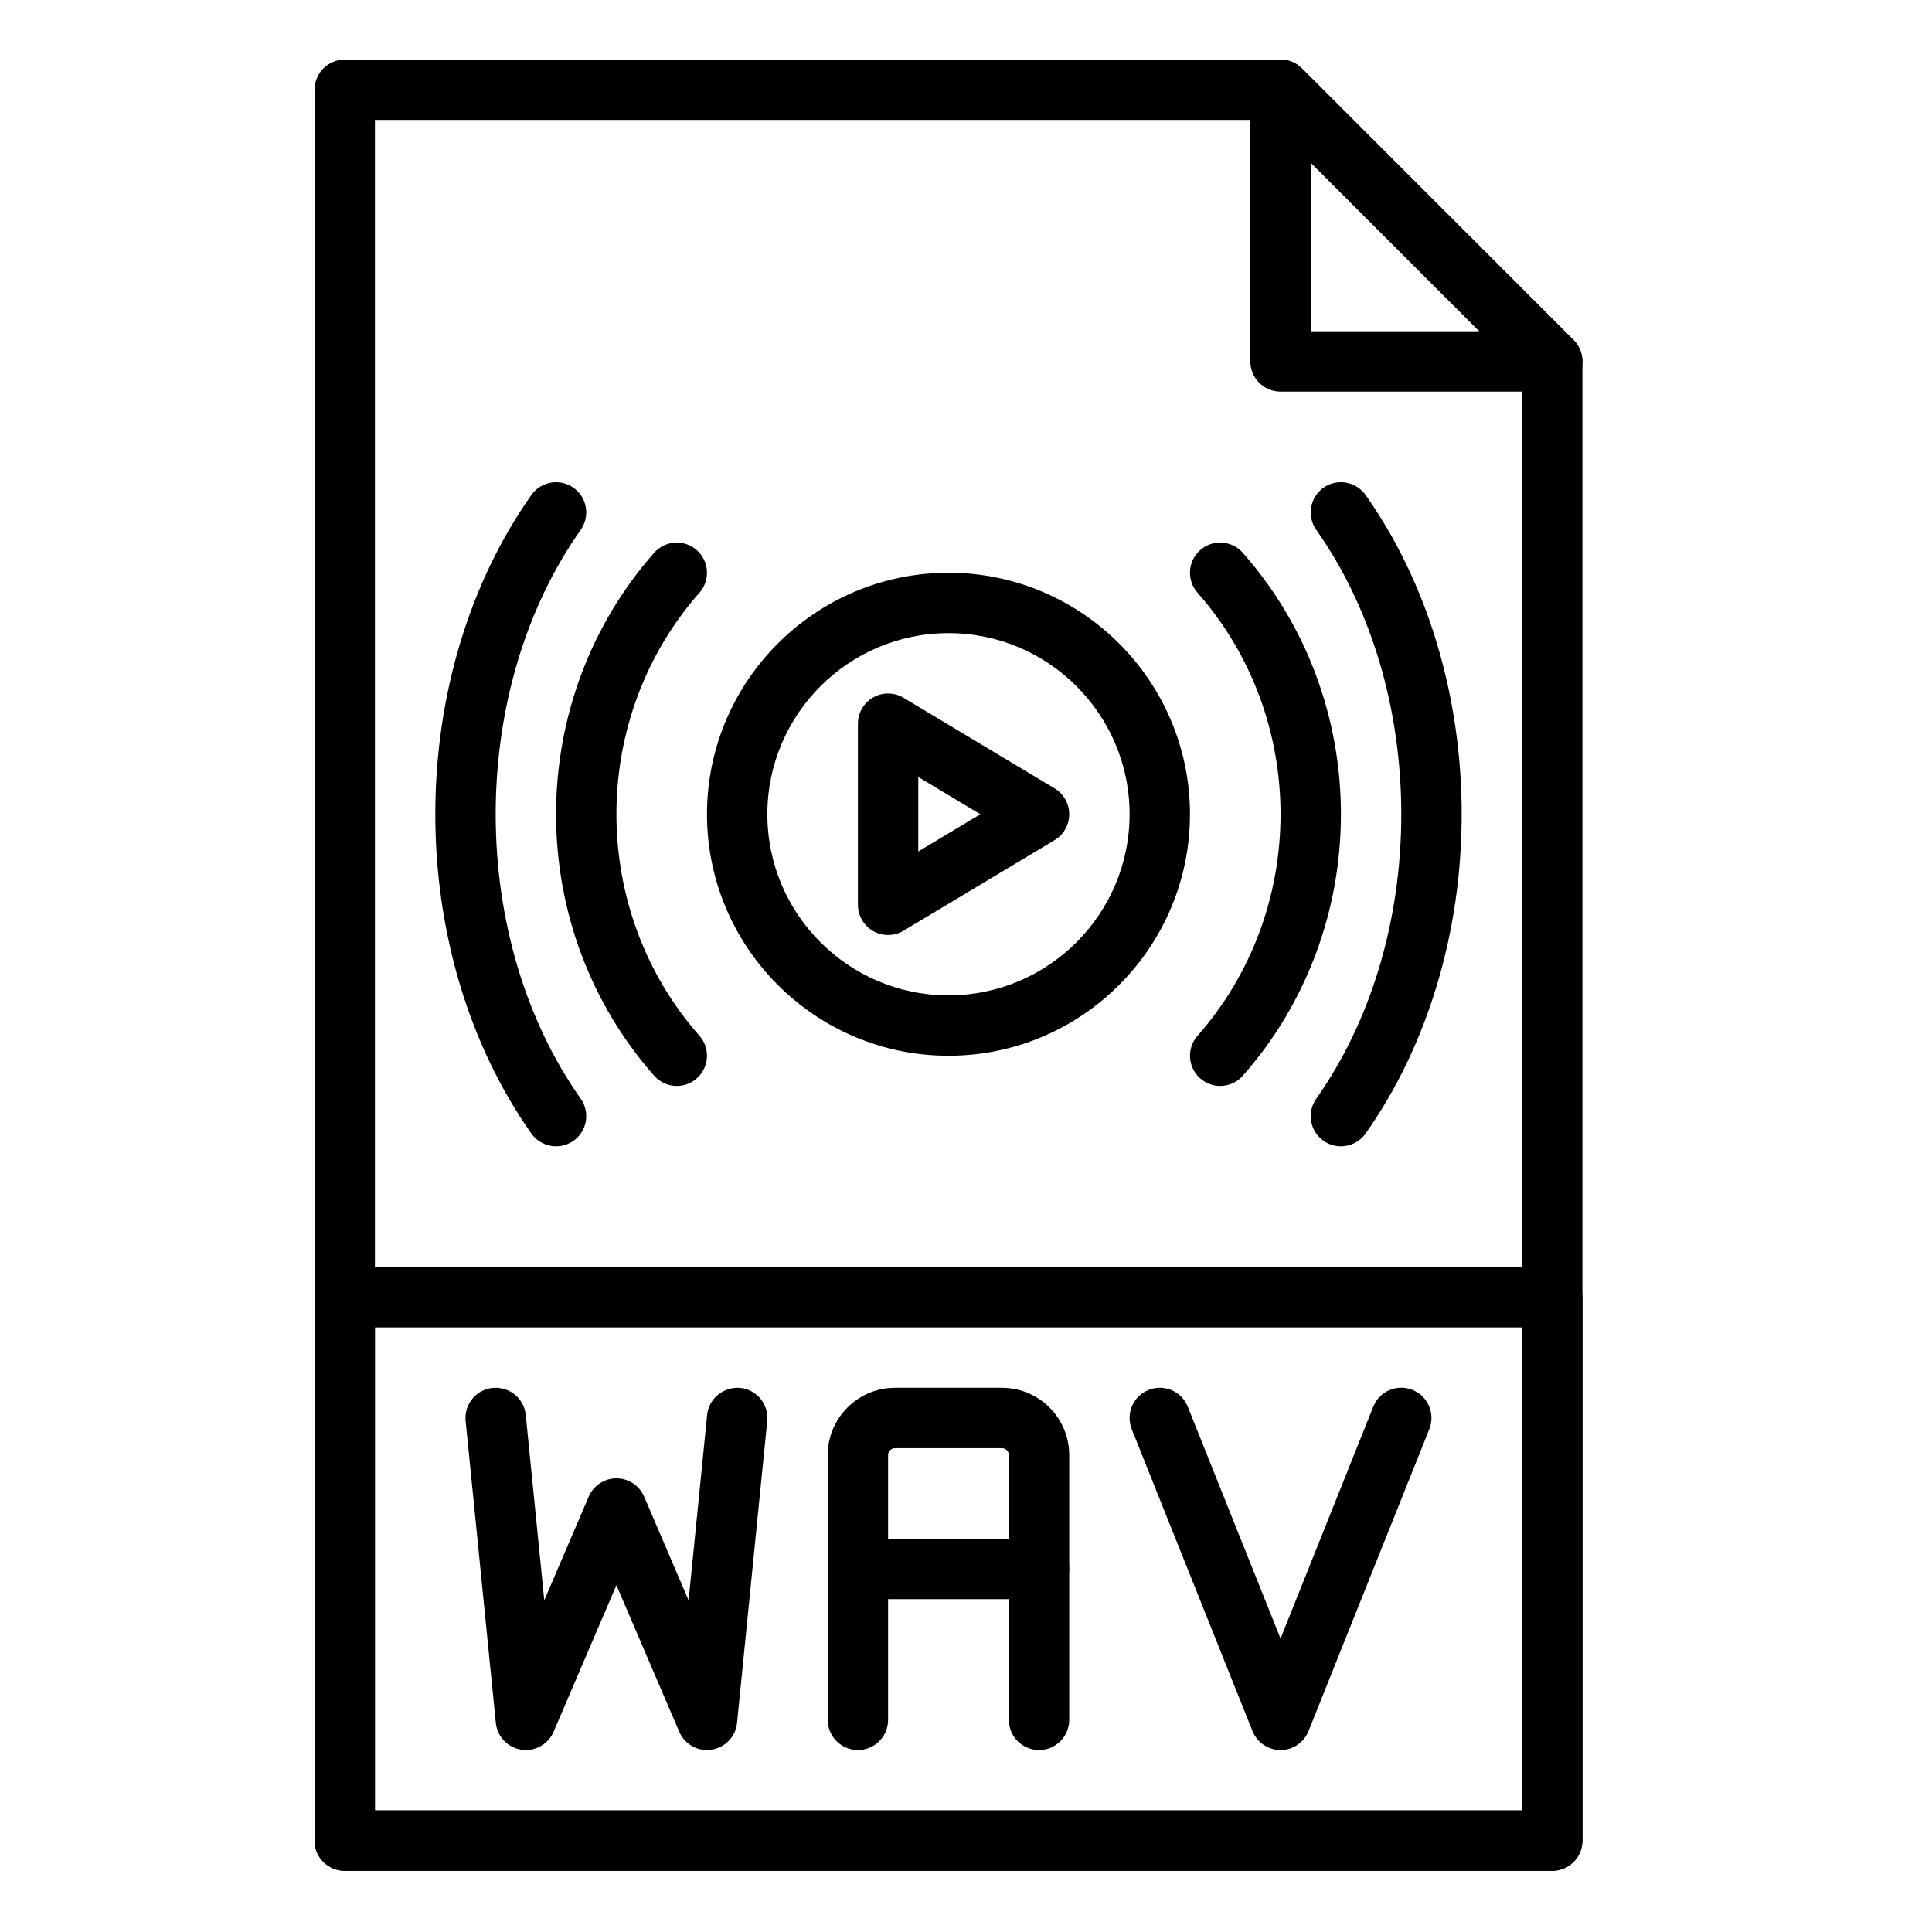
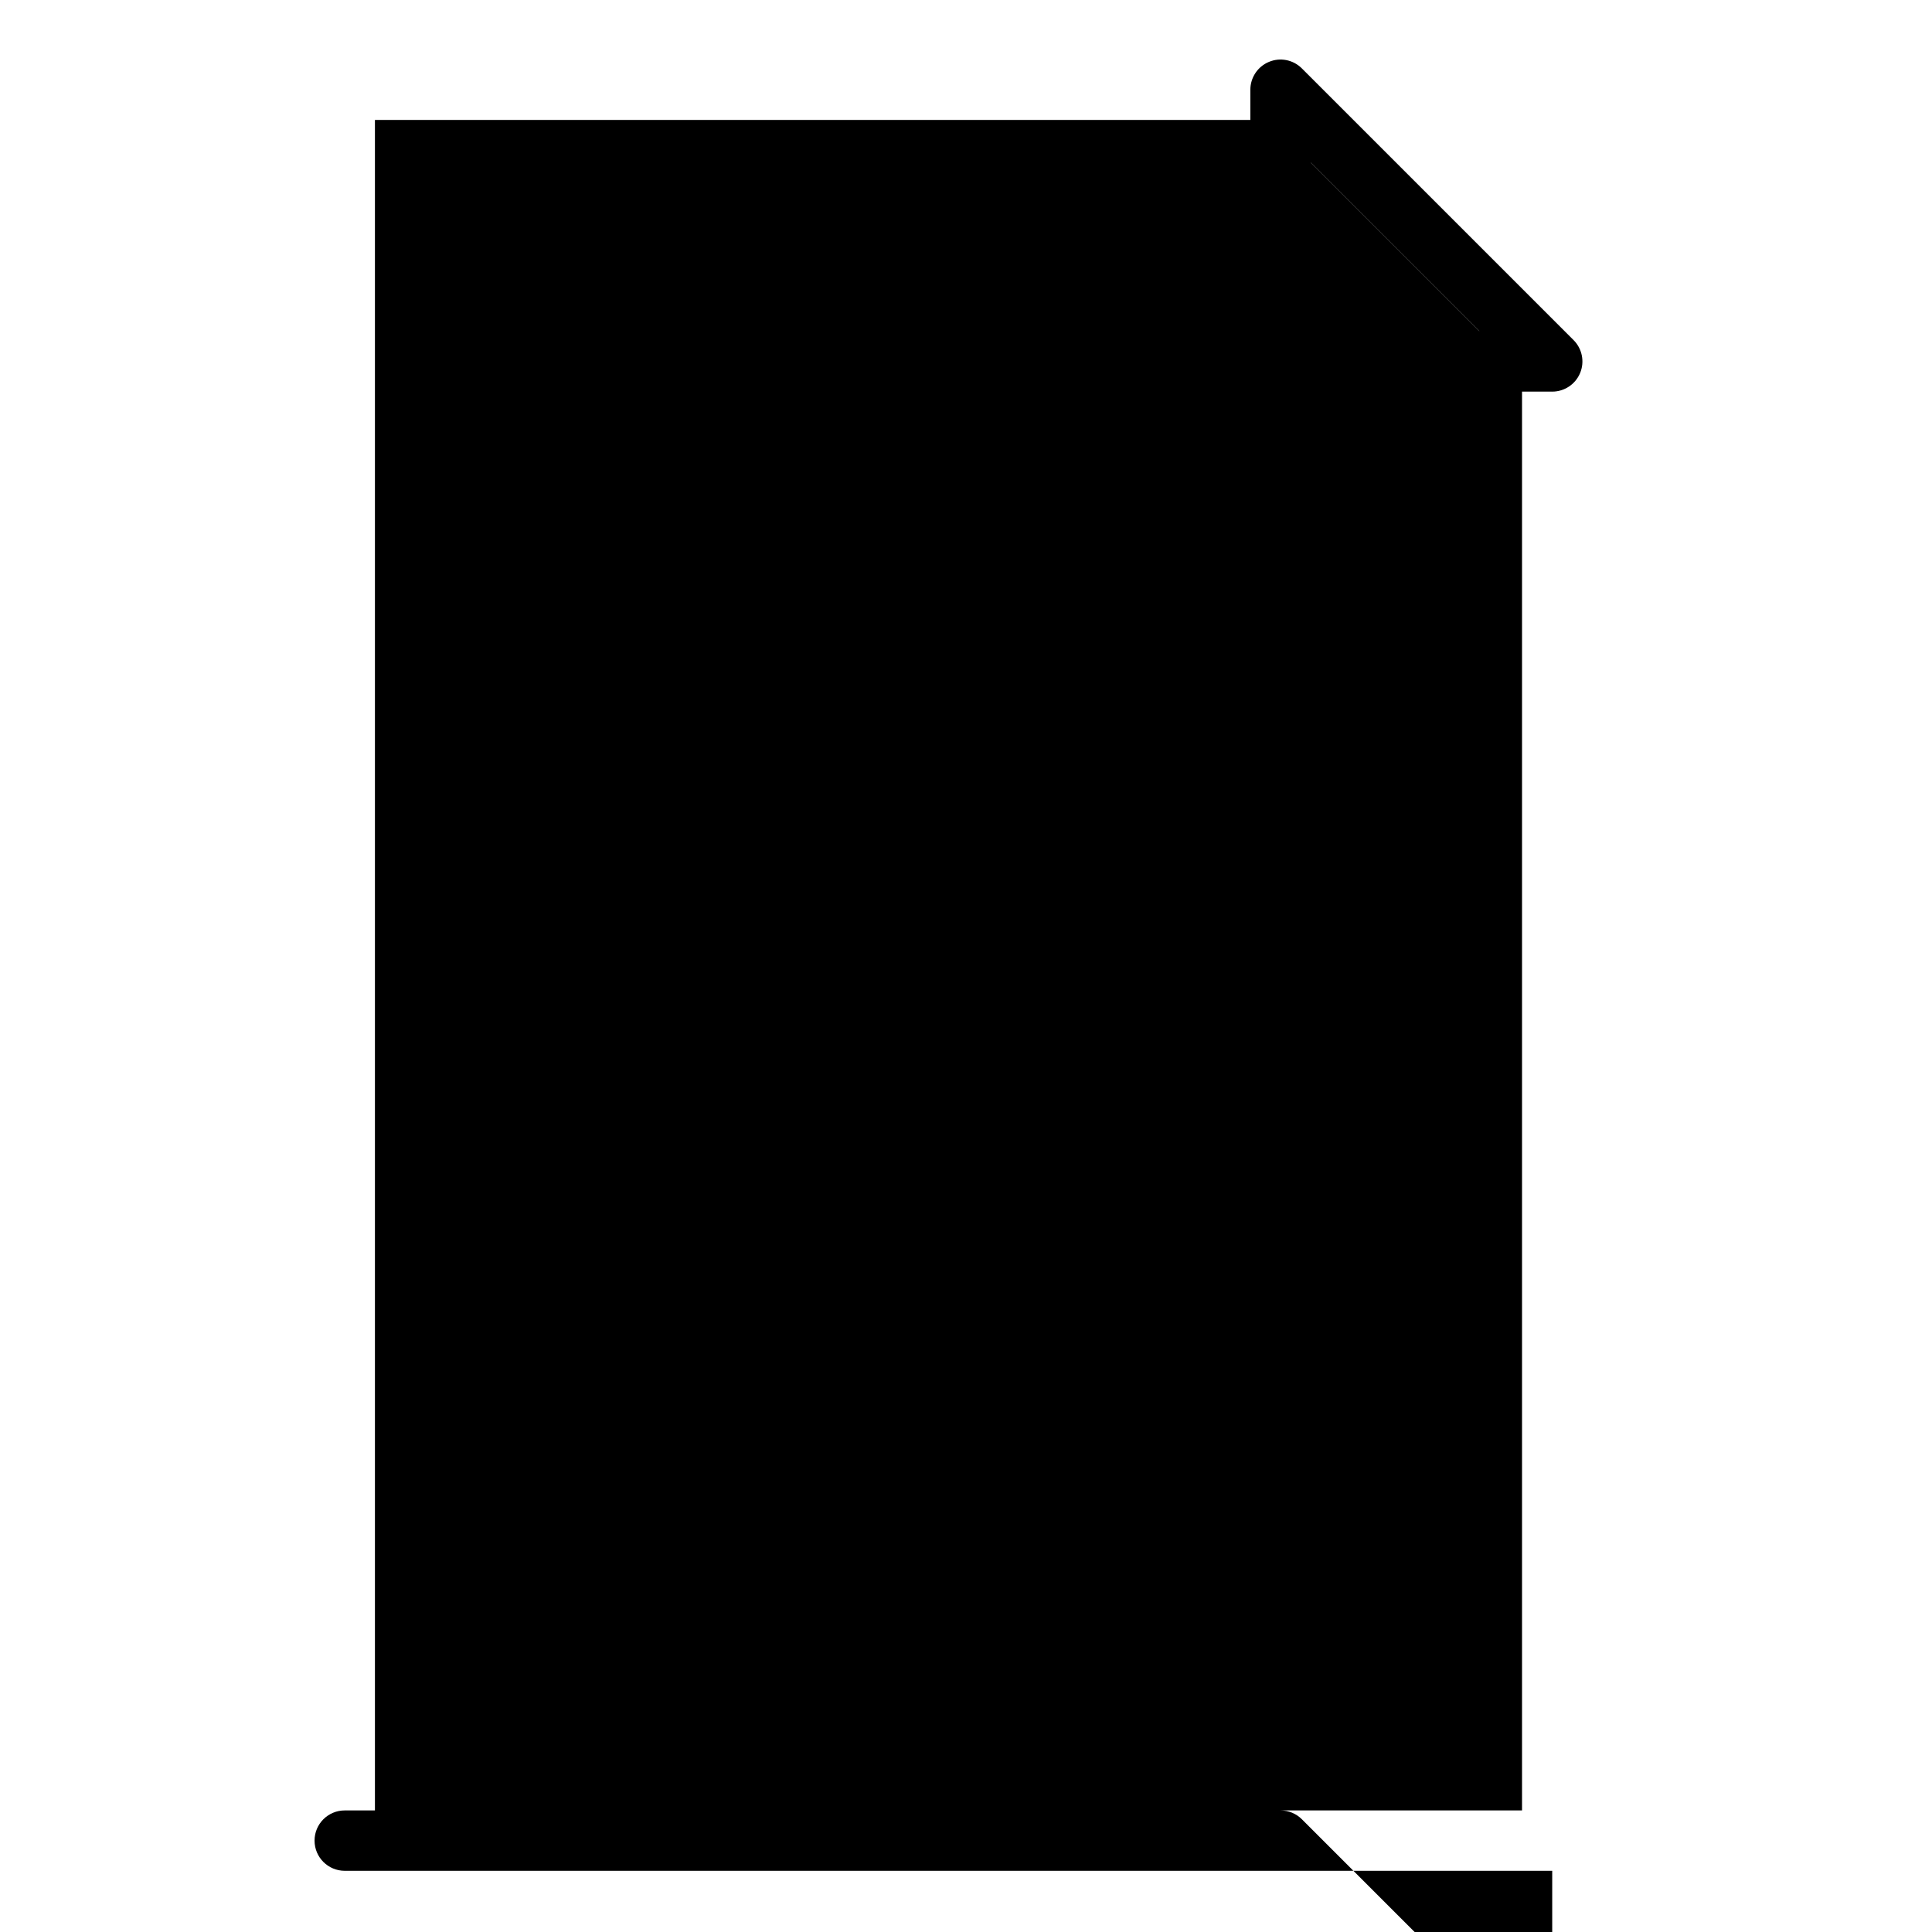
<svg xmlns="http://www.w3.org/2000/svg" height="681pt" viewBox="-117 -21 681 681.335" width="681pt">
-   <path d="m430.234 638.75h-425.828c-5.875 0-10.645-4.758-10.645-10.648v-617.449c0-5.887 4.77-10.641 10.645-10.641h330.02c2.82 0 5.535 1.113 7.523 3.117l95.816 95.809c1.996 1.992 3.117 4.699 3.117 7.527v521.637c0 5.891-4.77 10.648-10.648 10.648zm-415.18-21.289h404.535v-506.59l-89.574-89.57h-314.961zm0 0" />
+   <path d="m430.234 638.75h-425.828c-5.875 0-10.645-4.758-10.645-10.648c0-5.887 4.77-10.641 10.645-10.641h330.02c2.82 0 5.535 1.113 7.523 3.117l95.816 95.809c1.996 1.992 3.117 4.699 3.117 7.527v521.637c0 5.891-4.77 10.648-10.648 10.648zm-415.18-21.289h404.535v-506.59l-89.574-89.57h-314.961zm0 0" />
  <path d="m430.234 117.109h-95.809c-5.879 0-10.648-4.754-10.648-10.645v-95.812c0-4.297 2.598-8.195 6.57-9.832 3.98-1.664 8.555-.746 11.602 2.309l95.816 95.809c3.039 3.047 3.957 7.621 2.309 11.602-1.652 3.984-5.535 6.57-9.84 6.57zm-85.164-21.289h59.469l-59.469-59.465zm0 0" />
-   <path d="m430.234 638.75h-425.828c-5.875 0-10.645-4.758-10.645-10.648v-191.621c0-5.887 4.77-10.645 10.645-10.645h425.828c5.879 0 10.648 4.758 10.648 10.645v191.621c0 5.891-4.77 10.648-10.648 10.648zm-415.18-21.289h404.535v-170.332h-404.535zm0 0" />
-   <path d="m217.32 351.316c-46.957 0-85.164-38.207-85.164-85.168 0-46.957 38.207-85.164 85.164-85.164 46.961 0 85.164 38.207 85.164 85.164 0 46.961-38.203 85.168-85.164 85.168zm0-149.039c-35.215 0-63.875 28.648-63.875 63.871 0 35.23 28.66 63.875 63.875 63.875 35.23 0 63.875-28.645 63.875-63.875 0-35.223-28.645-63.871-63.875-63.871zm0 0" />
-   <path d="m196.027 308.734c-1.805 0-3.613-.461-5.246-1.387-3.328-1.895-5.395-5.43-5.395-9.258v-63.875c0-3.836 2.066-7.367 5.395-9.266 3.332-1.902 7.43-1.824 10.719.145l53.234 31.934c3.211 1.914 5.168 5.375 5.168 9.121 0 3.75-1.957 7.207-5.16 9.125l-53.23 31.938c-1.691 1.012-3.586 1.523-5.484 1.523zm10.648-55.719v26.262l21.887-13.129zm0 0" />
  <path d="m313.133 361.965c-2.504 0-5.012-.875-7.035-2.664-4.41-3.898-4.836-10.621-.938-15.031 18.859-21.391 29.266-49.117 29.266-78.121 0-28.996-10.406-56.73-29.277-78.117-3.895-4.406-3.473-11.137.938-15.031 4.406-3.898 11.148-3.469 15.02.938 22.324 25.281 34.613 58.031 34.613 92.211 0 34.188-12.289 66.93-34.602 92.215-2.105 2.387-5.043 3.602-7.984 3.602zm0 0" />
  <path d="m355.707 383.254c-2.121 0-4.258-.637-6.137-1.949-4.797-3.395-5.949-10.039-2.551-14.848 19.34-27.383 29.988-63.004 29.988-100.309 0-37.297-10.648-72.934-29.988-100.309-3.387-4.801-2.246-11.449 2.551-14.855 4.816-3.371 11.449-2.23 14.84 2.559 21.859 30.953 33.891 70.949 33.891 112.605s-12.031 81.652-33.891 112.602c-2.074 2.926-5.363 4.504-8.703 4.504zm0 0" />
  <path d="m121.512 361.965c-2.949 0-5.879-1.215-7.988-3.602-22.309-25.285-34.594-58.027-34.594-92.215 0-34.18 12.285-66.93 34.594-92.211 3.898-4.406 10.629-4.82 15.023-.938 4.406 3.895 4.836 10.625.938 15.031-18.863 21.387-29.266 49.133-29.266 78.117 0 28.992 10.402 56.73 29.277 78.121 3.887 4.41 3.469 11.133-.938 15.031-2.023 1.789-4.535 2.664-7.047 2.664zm0 0" />
-   <path d="m78.938 383.254c-3.344 0-6.633-1.562-8.707-4.504-21.855-30.957-33.883-70.945-33.883-112.602s12.027-81.641 33.883-112.598c3.395-4.789 10.027-5.938 14.84-2.551 4.801 3.391 5.949 10.039 2.559 14.848-19.348 27.367-29.992 63.004-29.992 100.301 0 37.305 10.645 72.934 29.992 100.316 3.391 4.801 2.242 11.445-2.559 14.852-1.863 1.301-4.012 1.938-6.133 1.938zm0 0" />
  <path d="m334.426 596.168c-4.355 0-8.262-2.648-9.895-6.695l-42.582-106.457c-2.176-5.461.469-11.656 5.934-13.84 5.48-2.184 11.656.469 13.84 5.941l32.703 81.734 32.691-81.746c2.184-5.473 8.355-8.148 13.84-5.938 5.461 2.176 8.113 8.375 5.93 13.832l-42.582 106.457c-1.617 4.062-5.527 6.711-9.879 6.711zm0 0" />
  <path d="m249.262 596.168c-5.879 0-10.648-4.762-10.648-10.648v-93.371c0-1.352-1.098-2.438-2.438-2.438h-37.703c-1.348 0-2.445 1.098-2.445 2.438v93.371c0 5.887-4.766 10.648-10.641 10.648-5.879 0-10.648-4.762-10.648-10.648v-93.371c0-13.086 10.648-23.727 23.734-23.727h37.703c13.086 0 23.727 10.641 23.727 23.727v93.371c0 5.887-4.766 10.648-10.641 10.648zm0 0" />
  <path d="m249.262 542.938h-63.875c-5.879 0-10.648-4.758-10.648-10.645s4.77-10.648 10.648-10.648h63.875c5.875 0 10.641 4.762 10.641 10.648s-4.766 10.645-10.641 10.645zm0 0" />
  <path d="m132.156 596.168c-4.207 0-8.082-2.488-9.781-6.453l-22.156-51.684-22.152 51.676c-1.914 4.457-6.59 7.074-11.402 6.332-4.801-.734-8.496-4.621-8.973-9.465l-10.648-106.457c-.586-5.855 3.684-11.066 9.543-11.656 5.871-.531 11.066 3.684 11.656 9.539l6.535 65.367 15.668-36.559c1.672-3.918 5.516-6.453 9.773-6.453 4.262 0 8.102 2.535 9.781 6.453l15.672 36.559 6.535-65.367c.586-5.855 5.848-10.008 11.66-9.539 5.855.59 10.117 5.801 9.539 11.656l-10.648 106.457c-.477 4.832-4.172 8.723-8.969 9.465-.559.086-1.098.129-1.633.129zm0 0" />
</svg>